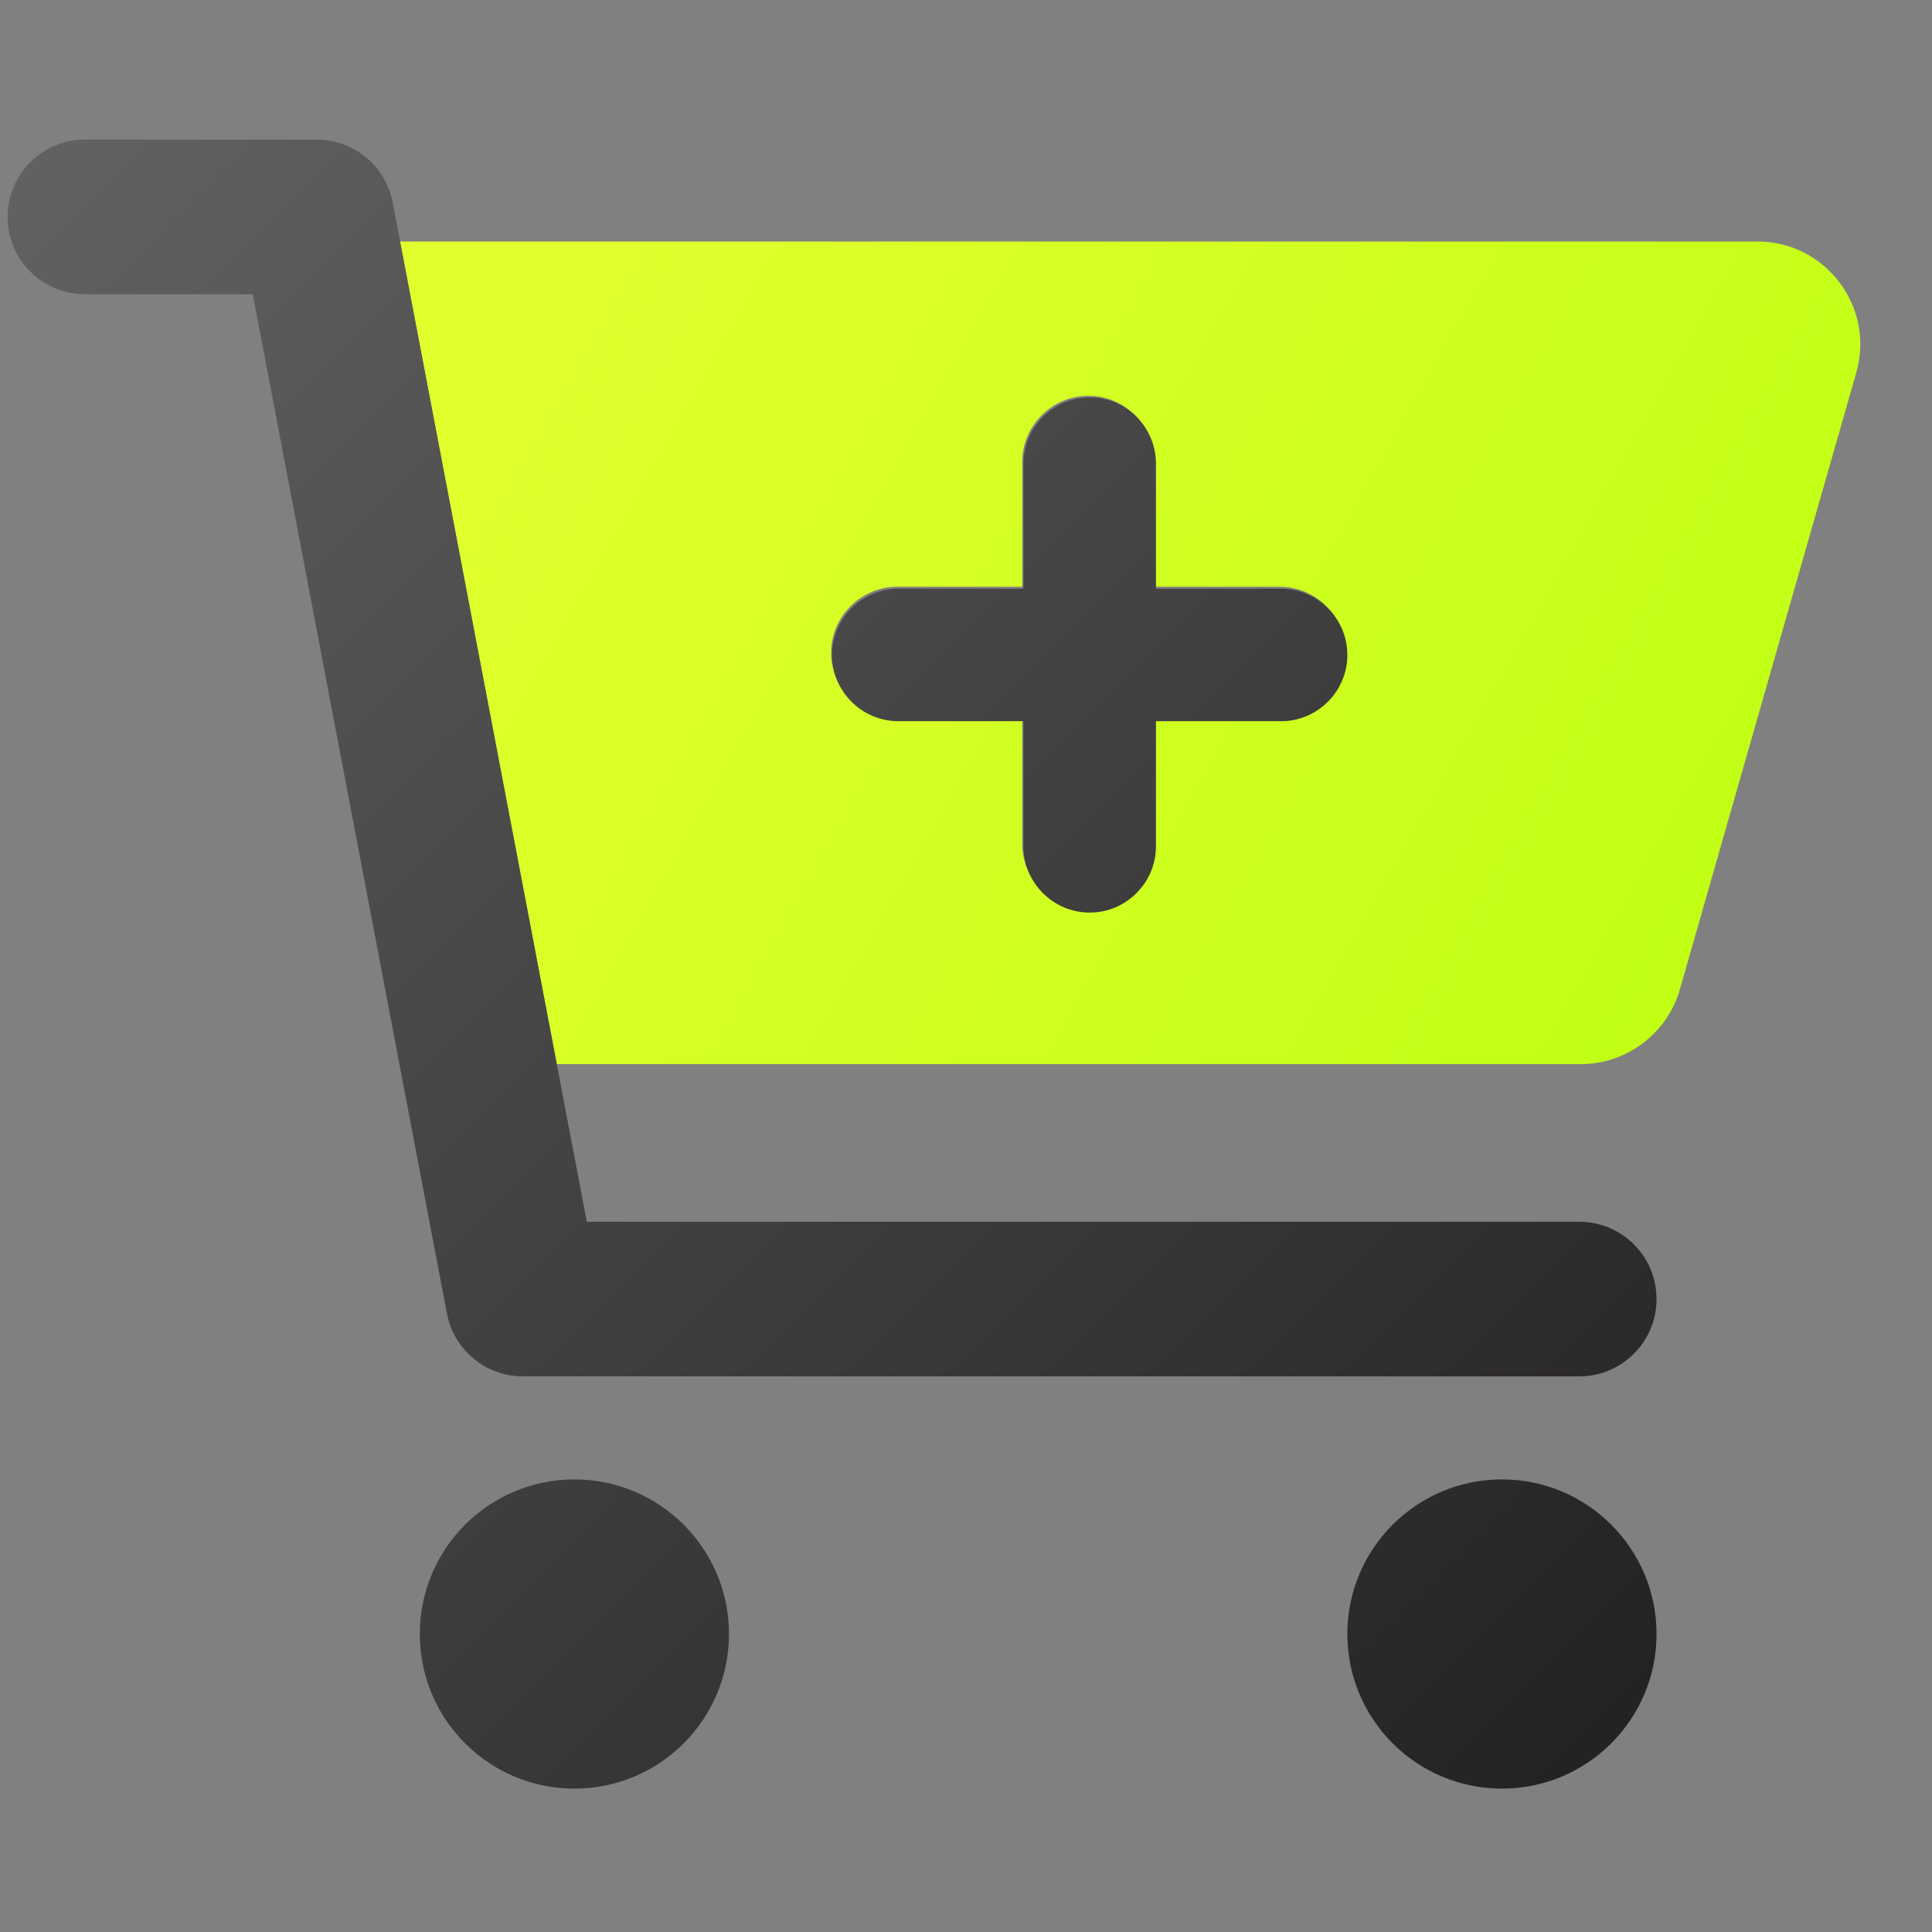
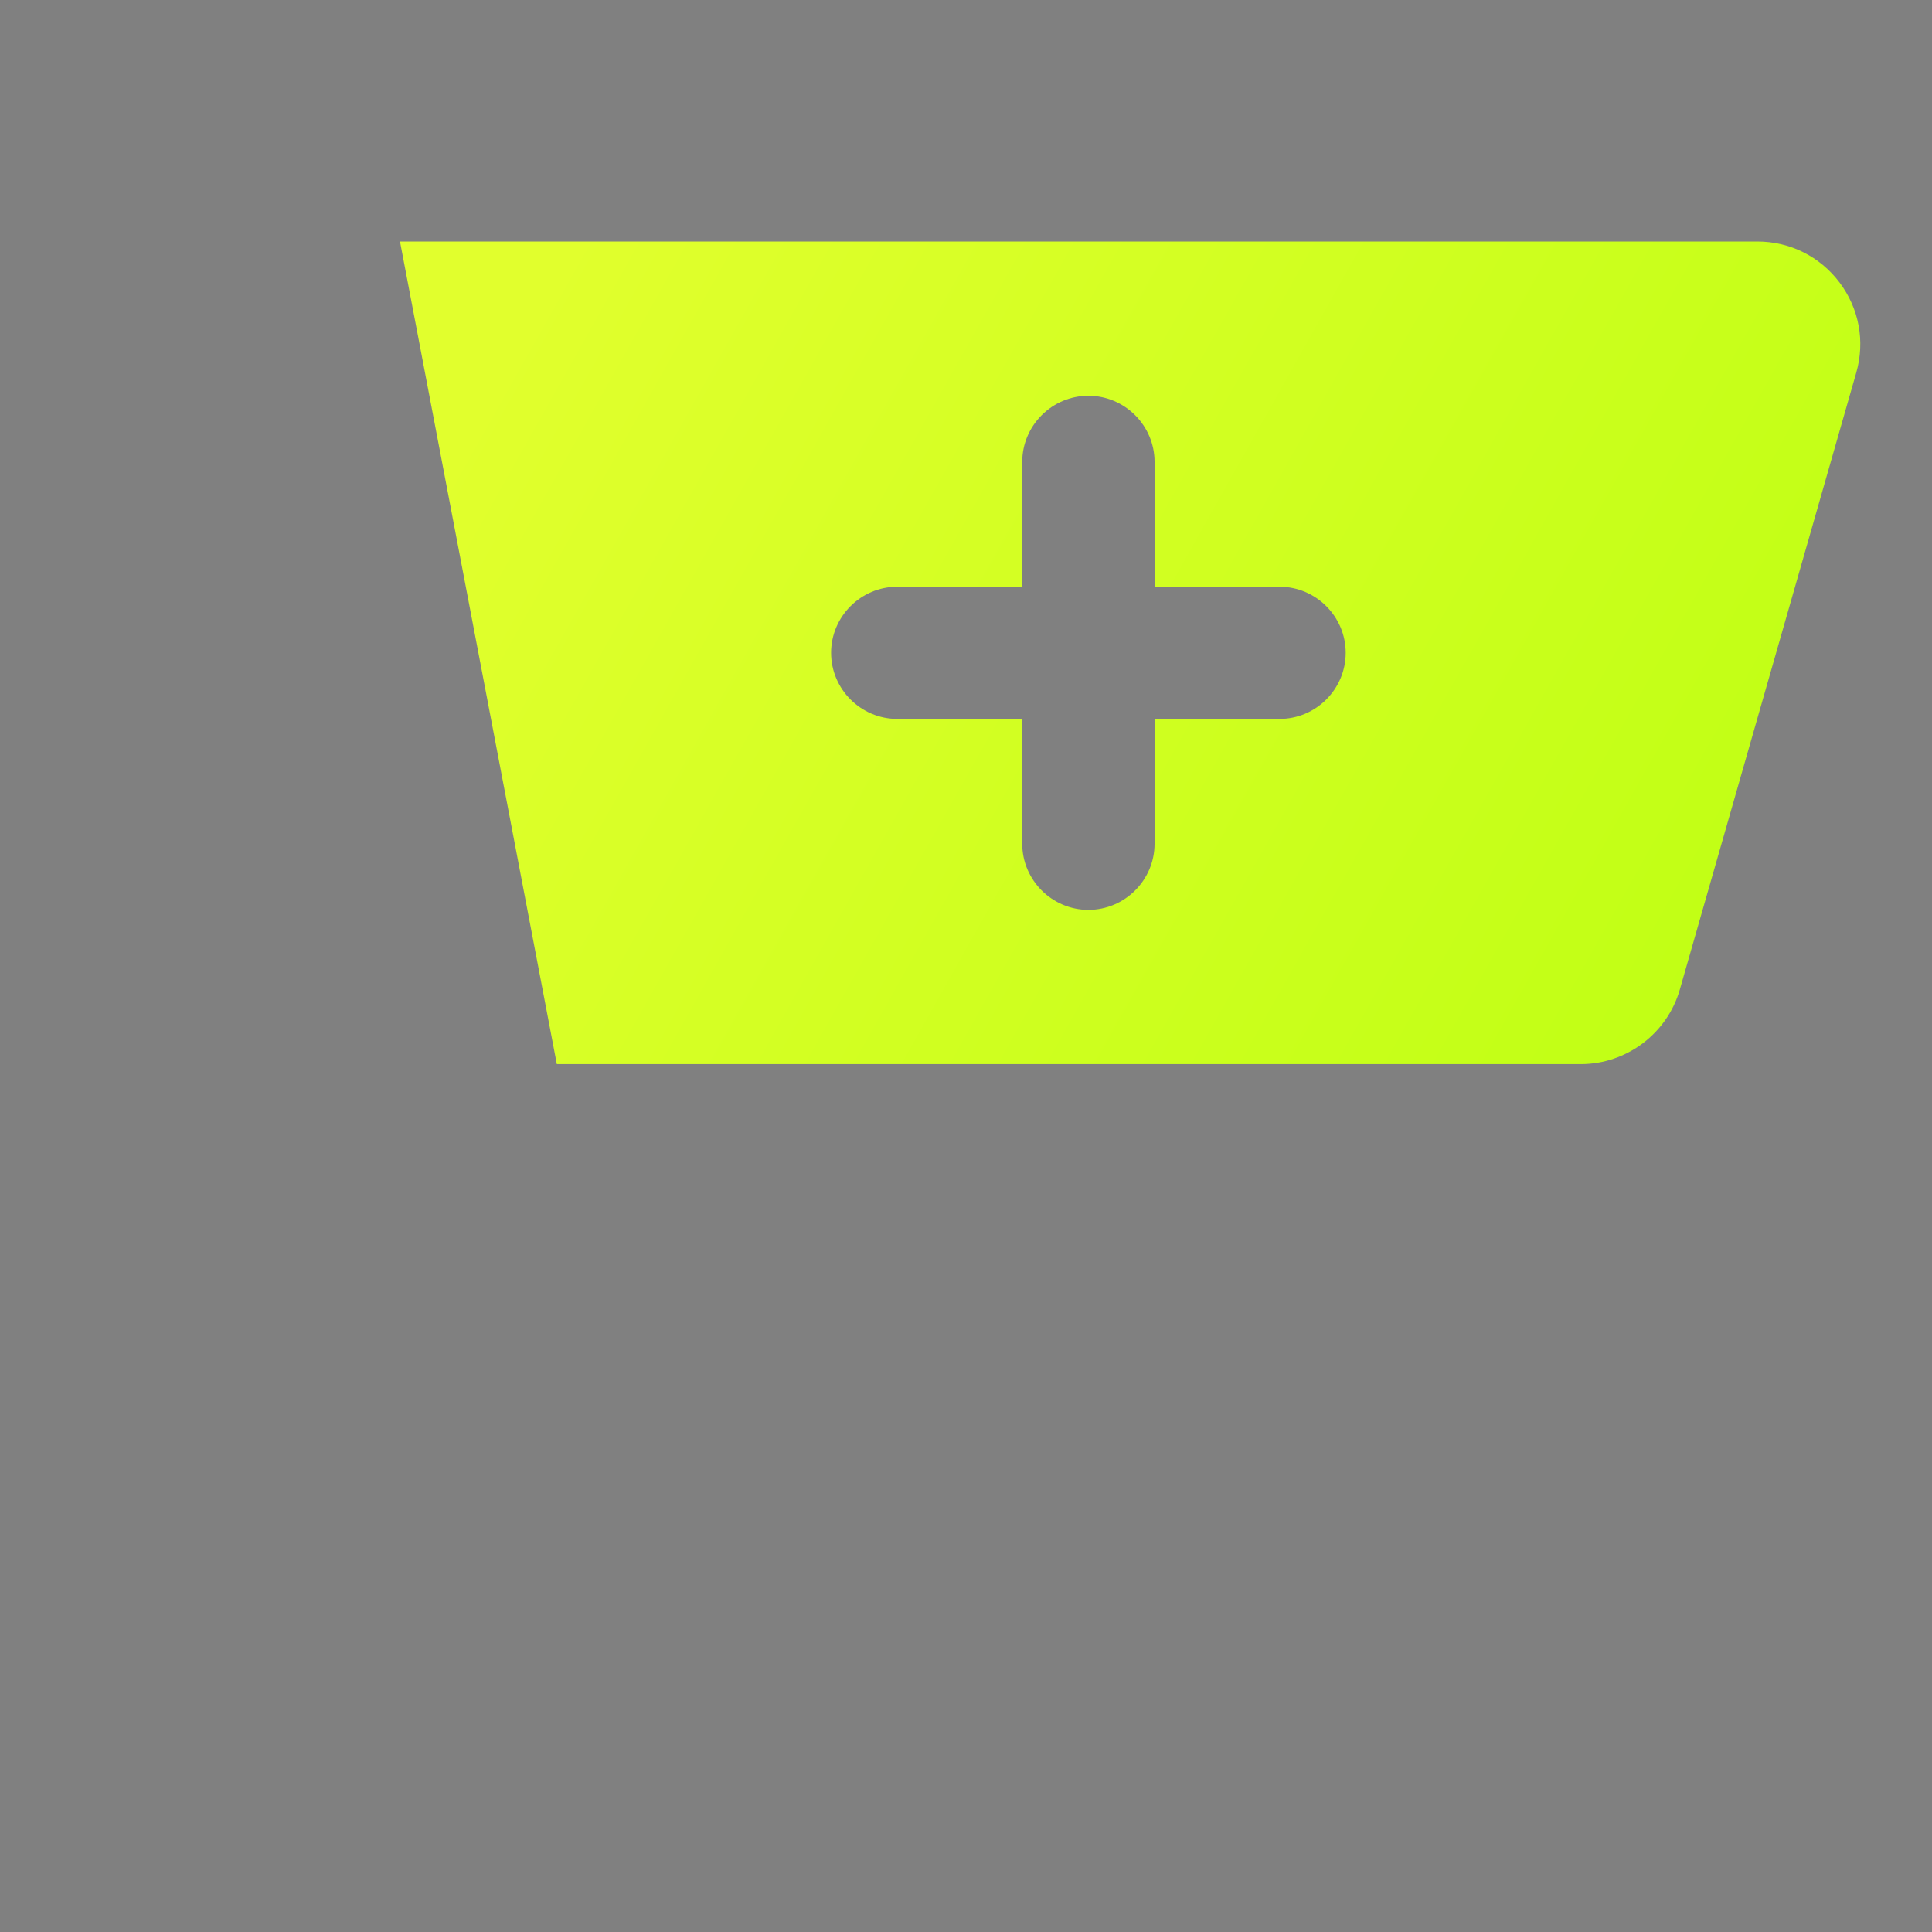
<svg xmlns="http://www.w3.org/2000/svg" width="512" height="512" viewBox="0 0 512 512">
  <rect x="0" y="0" width="512" height="512" fill="#808080" stroke="none" />
  <defs>
    <linearGradient id="product-upsell-a" x1="0%" x2="100%" y1="34.134%" y2="65.866%">
      <stop offset="0%" stop-color="#E1FF2D" />
      <stop offset="100%" stop-color="#C0FF14" />
    </linearGradient>
    <linearGradient id="product-upsell-b" x1="0%" x2="100%" y1="0%" y2="100%">
      <stop offset="0%" stop-color="#626262" />
      <stop offset="100%" stop-color="#232021" />
    </linearGradient>
  </defs>
  <g fill="none" transform="translate(2 36.873)">
    <path fill="url(#product-upsell-a)" d="M485.485,37.97 C480.278,31.079 472.341,27.127 463.698,27.127 L104,27.127 L145.56,245.127 L416.952,245.127 C429.084,245.127 439.859,236.984 443.175,225.354 L489.934,61.868 C492.304,53.565 490.68,44.863 485.485,37.97 Z M337.095,153.648 L303.973,153.648 L303.973,186.733 C303.973,196.368 296.082,204.252 286.44,204.252 L286.437,204.252 C276.795,204.252 268.904,196.368 268.904,186.733 L268.904,153.648 L235.782,153.648 C226.14,153.648 218.251,145.766 218.251,136.132 C218.251,126.498 226.14,118.617 235.782,118.617 L268.904,118.617 L268.904,85.532 C268.904,75.896 276.795,68.015 286.437,68.015 L286.44,68.015 C296.082,68.015 303.973,75.896 303.973,85.532 L303.973,118.616 L337.095,118.616 C346.737,118.617 354.626,126.498 354.626,136.132 C354.626,145.766 346.737,153.648 337.095,153.648 Z" />
-     <path fill="url(#product-upsell-b)" d="M150.219,355.189 C127.592,355.189 109.25,373.531 109.25,396.158 C109.25,418.784 127.592,437.127 150.219,437.127 C172.845,437.127 191.188,418.784 191.188,396.158 C191.188,373.531 172.845,355.189 150.219,355.189 Z M236.055,154.251 L269.223,154.251 L269.223,187.412 C269.223,197.068 277.125,204.97 286.78,204.97 L286.783,204.97 C296.438,204.97 304.34,197.068 304.34,187.412 L304.34,154.251 L337.507,154.251 C347.162,154.251 355.062,146.351 355.062,136.694 C355.062,127.038 347.162,119.139 337.507,119.139 L304.34,119.139 L304.34,85.978 C304.34,76.321 296.438,68.421 286.783,68.421 L286.78,68.421 C277.125,68.421 269.223,76.321 269.223,85.978 L269.223,119.138 L236.055,119.138 C226.4,119.139 218.5,127.038 218.5,136.694 C218.5,146.351 226.4,154.251 236.055,154.251 Z M416.516,286.908 L153.512,286.908 L102.062,16.779 C100.222,7.118 91.773,0.127 81.938,0.127 L20.484,0.127 C9.171,0.127 0,9.298 0,20.611 L0,20.611 C0,31.924 9.171,41.095 20.484,41.095 L64.988,41.095 L116.44,311.225 C118.28,320.887 126.727,327.877 136.562,327.877 L416.516,327.877 C427.829,327.877 437,318.705 437,307.392 L437,307.392 C437,296.079 427.829,286.908 416.516,286.908 Z M396.031,355.189 C373.405,355.189 355.062,373.531 355.062,396.158 C355.062,418.784 373.405,437.127 396.031,437.127 C418.658,437.127 437,418.784 437,396.158 C437,373.531 418.658,355.189 396.031,355.189 Z" />
  </g>
</svg>